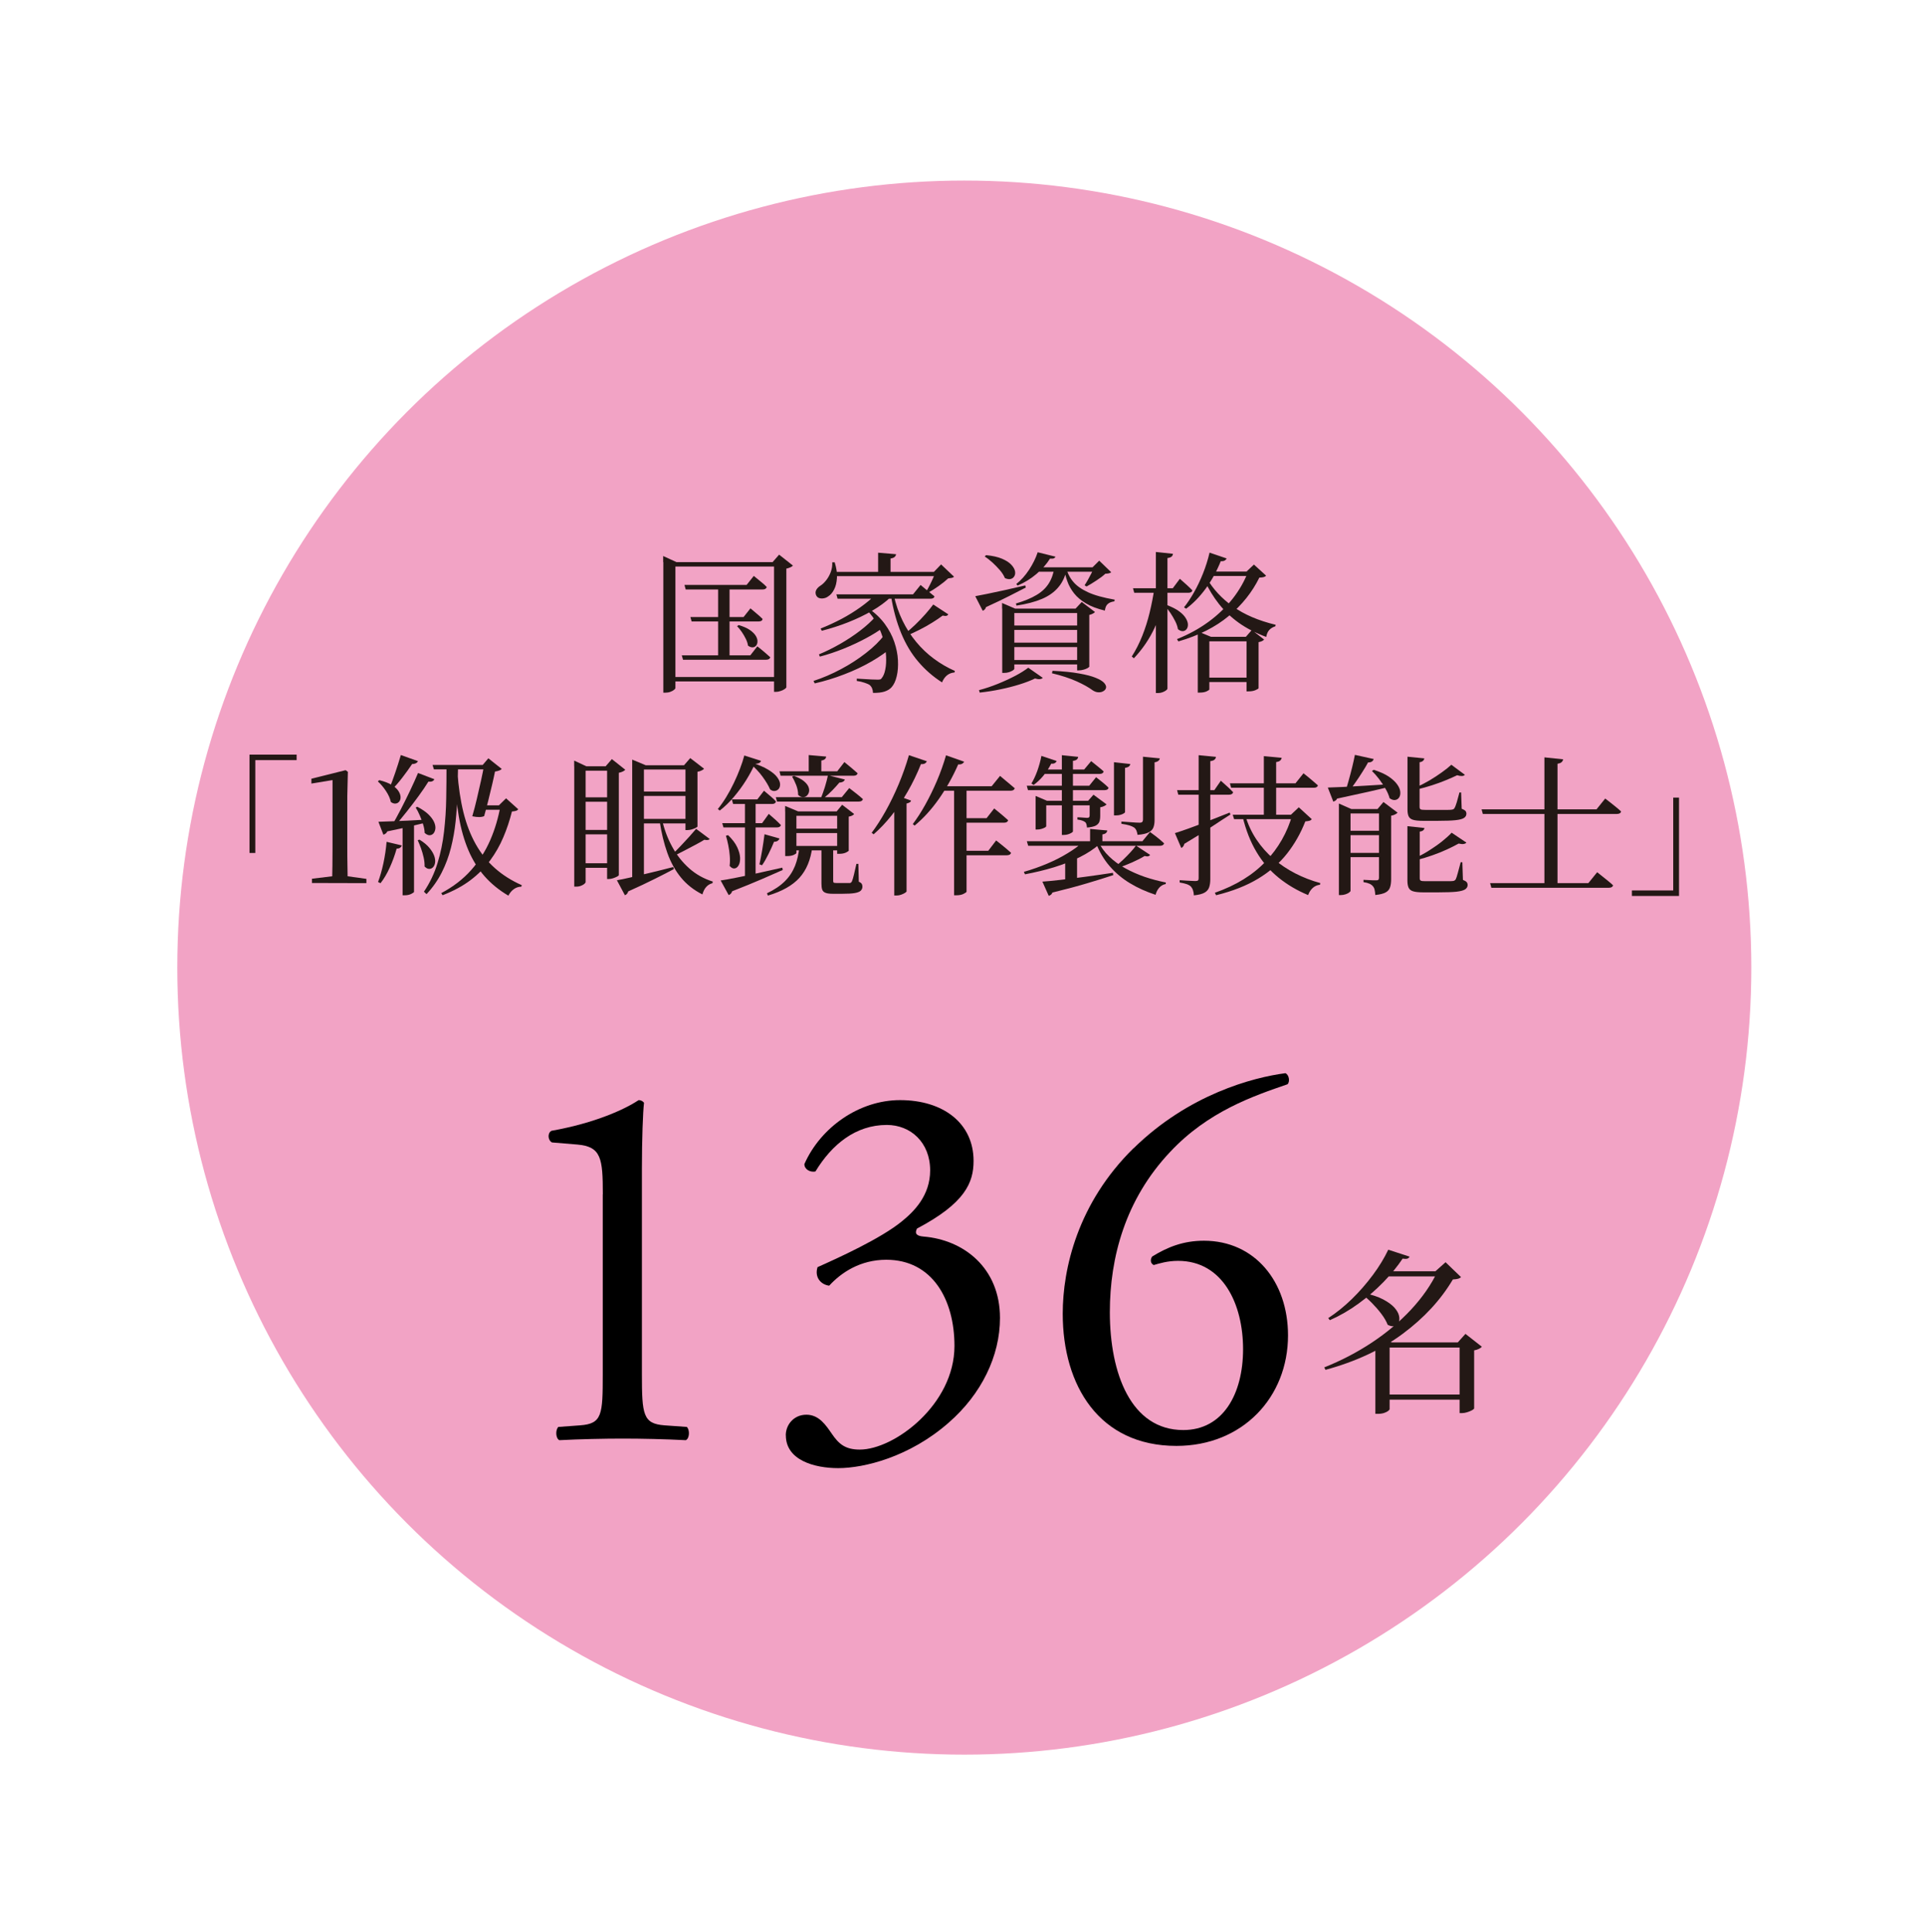
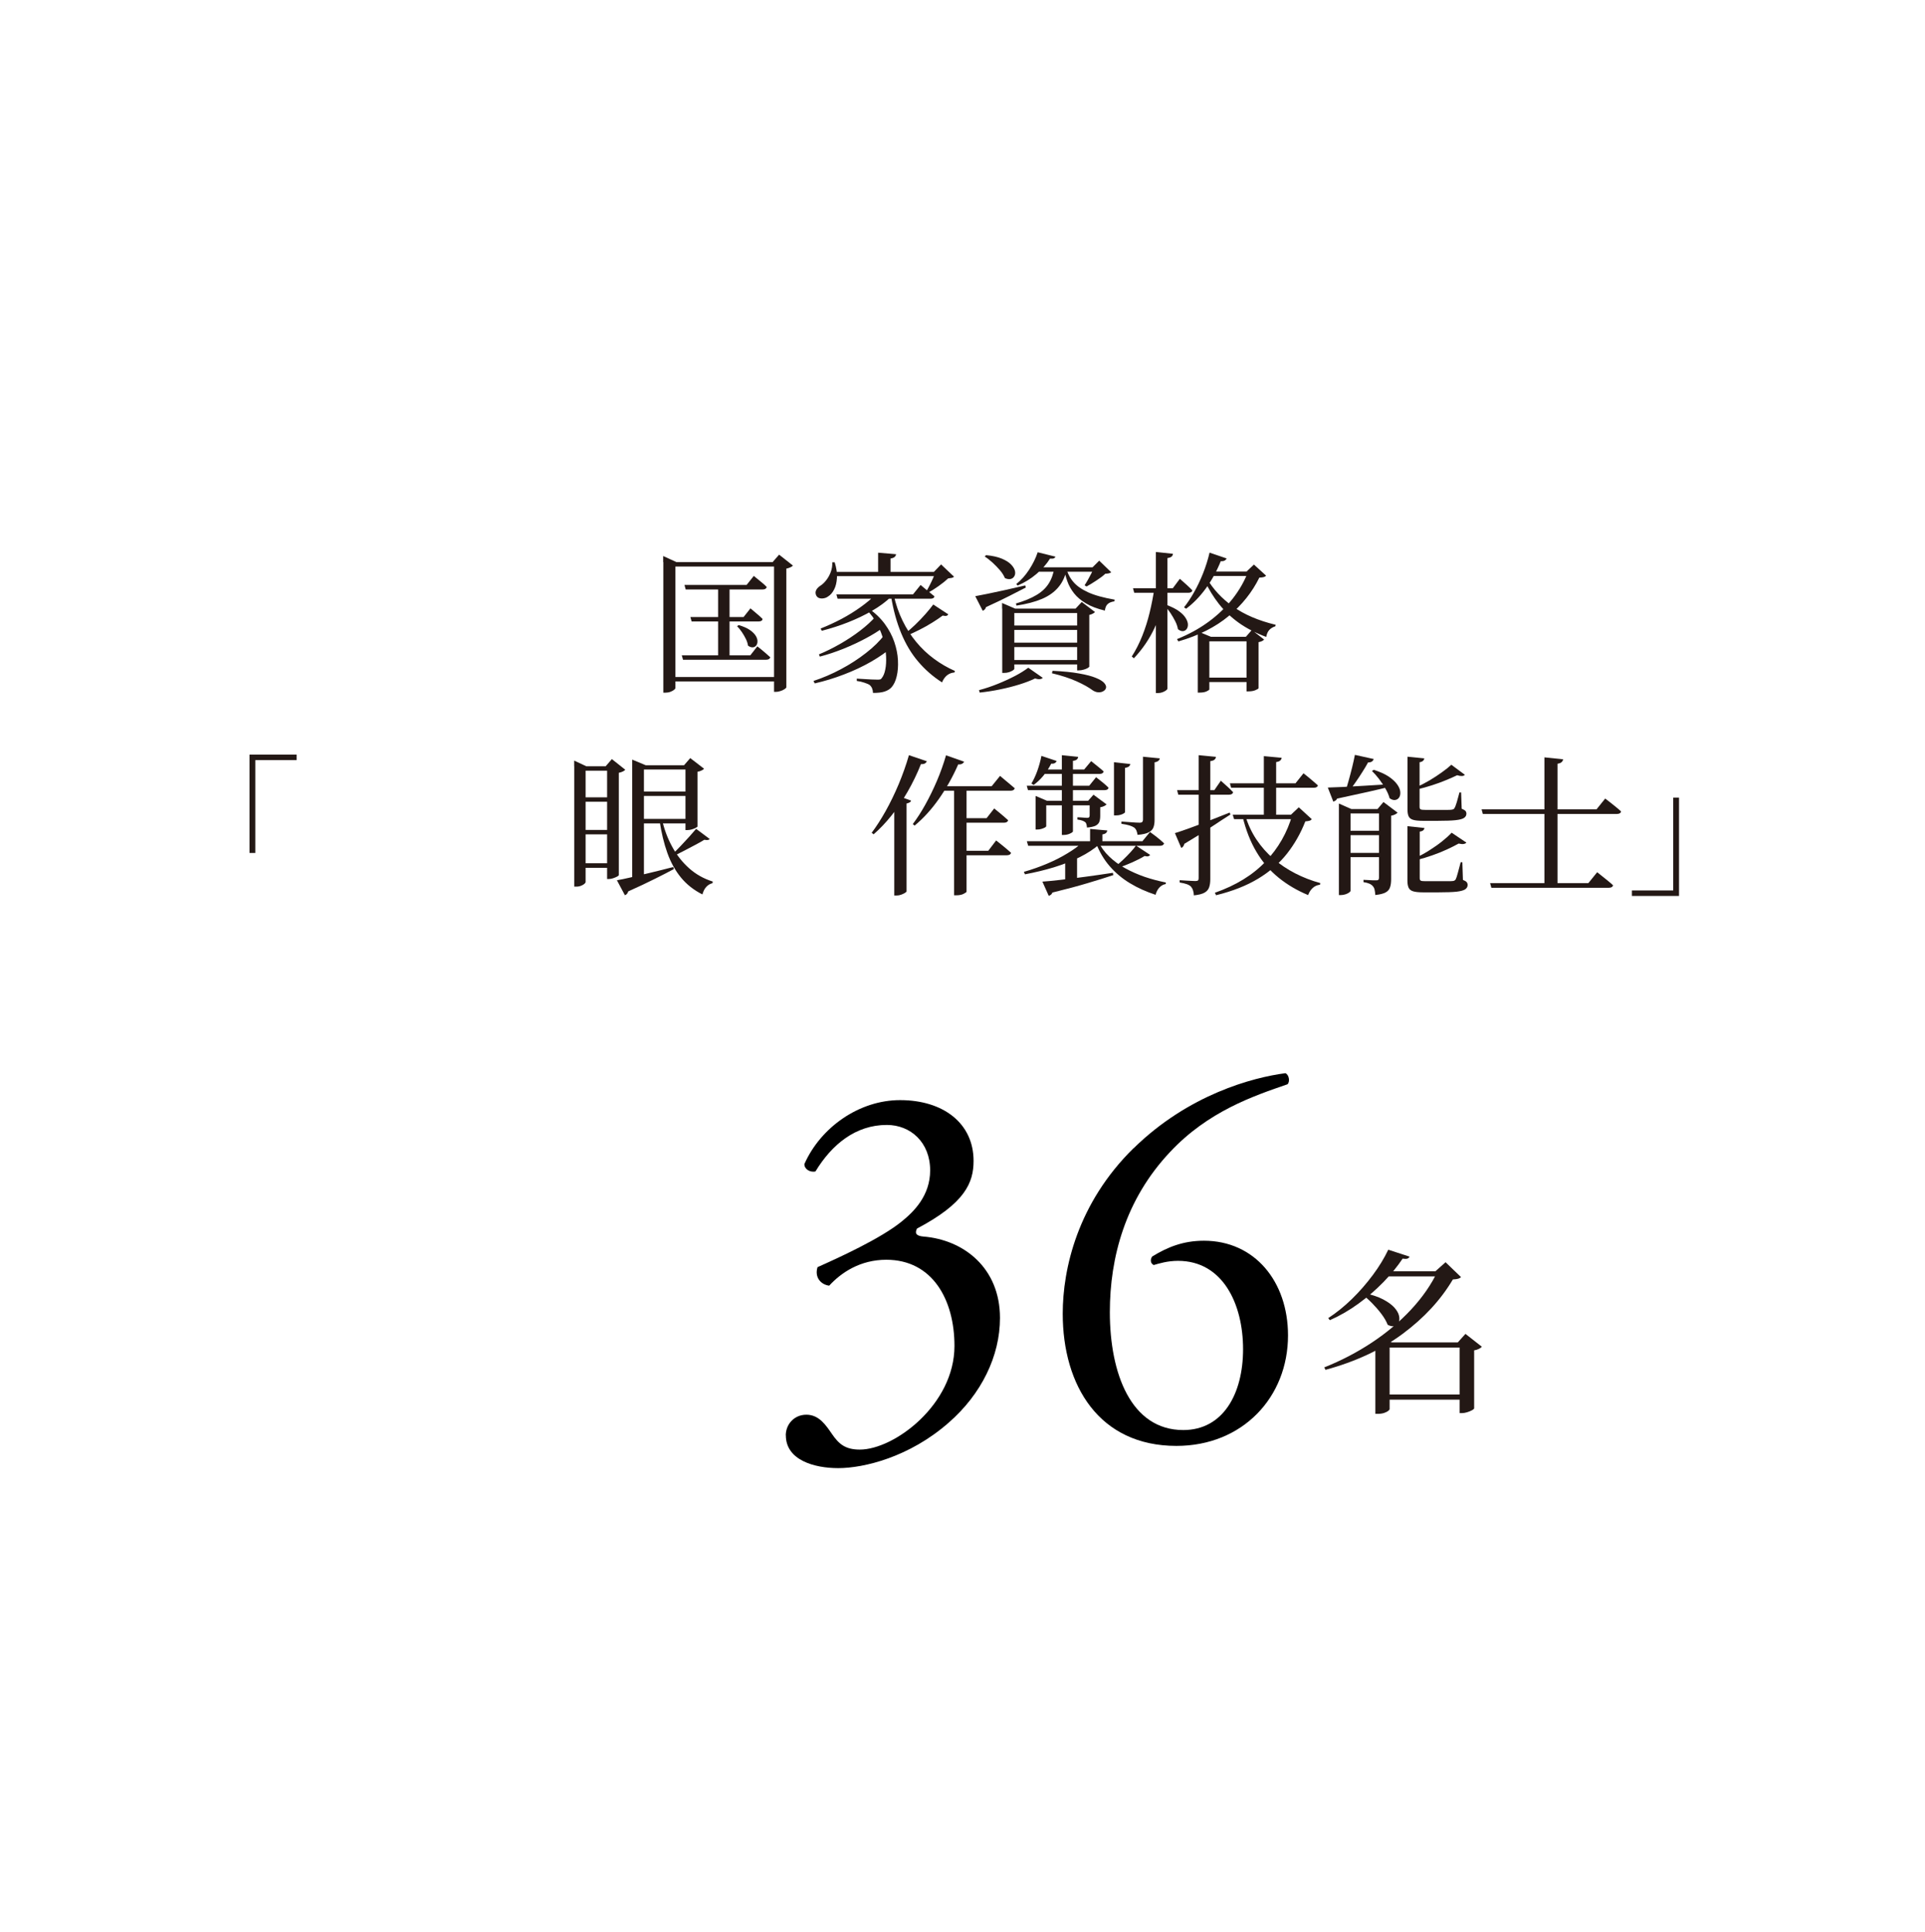
<svg xmlns="http://www.w3.org/2000/svg" id="_レイヤー_2" data-name="レイヤー 2" viewBox="0 0 266 267">
  <defs>
    <style>
      .cls-1 {
        fill: #231815;
      }

      .cls-2 {
        fill: #f2a3c5;
        filter: url(#drop-shadow-1);
      }
    </style>
    <filter id="drop-shadow-1" x="0" y="0" width="266" height="267" filterUnits="userSpaceOnUse">
      <feOffset dx="0" dy="0" />
      <feGaussianBlur result="blur" stdDeviation="8" />
      <feFlood flood-color="#f2a3c5" flood-opacity="1" />
      <feComposite in2="blur" operator="in" />
      <feComposite in="SourceGraphic" />
    </filter>
  </defs>
  <g id="_文字" data-name="文字">
-     <circle class="cls-2" cx="133.25" cy="133.7" r="108.75" />
    <g>
      <path class="cls-1" d="M91.64,77.67v-.84l1.83.84h14.2v.61h-14.34v16.78c0,.07-.06.16-.19.26s-.29.2-.5.27c-.21.08-.44.12-.69.12h-.29v-18.04ZM92.72,93.55h14.95v.61h-14.95v-.61ZM94.21,90.55h9.47l.97-1.24c.41.32.75.6,1.03.84.28.24.53.46.76.67-.06.22-.25.34-.57.34h-11.49l-.17-.61ZM94.58,80.82h8.59l.99-1.24c.41.34.75.62,1.04.85.29.23.54.46.75.68-.06.22-.24.34-.55.34h-10.65l-.17-.63ZM95.4,85.26h7.35l.95-1.2c.38.32.7.6.97.82.27.22.5.44.71.65-.04.22-.22.34-.53.34h-9.28l-.17-.61ZM99.23,80.87h1.58v10.02h-1.58v-10.02ZM102.08,86.37c.66.2,1.18.43,1.55.69.38.27.65.54.81.81.16.27.24.53.23.77,0,.24-.07.43-.2.58-.13.15-.29.22-.48.23-.2,0-.41-.07-.63-.24-.04-.29-.14-.61-.3-.93-.16-.33-.35-.65-.56-.96-.21-.31-.43-.57-.65-.8l.23-.15ZM106.97,77.67h-.21l.9-1.03,1.91,1.51c-.07.08-.19.17-.35.24s-.35.14-.56.18v16.42s-.08.12-.23.22c-.15.11-.34.2-.57.27-.22.08-.44.12-.65.12h-.25v-17.93Z" />
      <path class="cls-1" d="M122.26,87.69l1.11,1.64c-.83.73-1.82,1.42-2.98,2.09-1.16.67-2.42,1.26-3.76,1.77-1.34.52-2.7.93-4.05,1.24l-.17-.34c1.29-.42,2.55-.96,3.8-1.63,1.25-.66,2.4-1.41,3.45-2.23,1.06-.82,1.92-1.67,2.59-2.55ZM115,77.7h.34c.25.81.36,1.54.31,2.17-.04.64-.17,1.17-.4,1.6-.22.43-.49.74-.8.93-.18.14-.39.23-.62.27-.23.04-.44.03-.63-.03-.19-.06-.33-.19-.43-.39-.11-.27-.1-.51.03-.75.13-.23.33-.42.58-.58.27-.17.53-.42.79-.75s.47-.71.63-1.14c.16-.43.23-.88.2-1.34ZM121,85.19l1.09,1.49c-.7.52-1.53,1.04-2.5,1.55-.97.52-1.99.99-3.08,1.43-1.08.43-2.16.79-3.22,1.07l-.13-.31c.95-.39,1.92-.87,2.92-1.44.99-.57,1.92-1.18,2.78-1.84.86-.66,1.57-1.31,2.13-1.95ZM121.02,82.13h2.1v.34c-.73.7-1.6,1.34-2.62,1.93-1.01.59-2.11,1.11-3.29,1.58s-2.39.85-3.65,1.18l-.17-.31c.99-.39,1.96-.84,2.91-1.34.94-.5,1.82-1.05,2.63-1.63.81-.58,1.5-1.16,2.08-1.73ZM115.08,79.02h15.06v.59h-15.06v-.59ZM115.58,82.13h10.58l1.05-1.3c.25.21.48.4.67.56.2.16.41.33.63.51.22.18.43.35.61.5-.01.11-.07.2-.17.25-.1.06-.22.08-.38.08h-12.83l-.17-.61ZM119.76,84.27l.25-.21c.91.63,1.66,1.35,2.25,2.15.59.81,1.03,1.64,1.32,2.5.29.86.46,1.7.5,2.52.04.82-.01,1.55-.17,2.21-.15.65-.39,1.16-.71,1.52-.24.27-.56.46-.98.6-.41.13-.94.19-1.59.18-.01-.48-.17-.84-.46-1.09-.14-.1-.38-.2-.7-.31-.33-.11-.69-.2-1.08-.25v-.32c.29.01.63.04,1.01.06.38.03.74.05,1.07.06s.59.02.76.02c.15,0,.28,0,.38-.03.1-.02.17-.08.23-.18.22-.27.39-.66.49-1.19.11-.52.14-1.13.11-1.82-.04-.69-.15-1.41-.34-2.16-.19-.76-.48-1.5-.86-2.24-.38-.73-.88-1.41-1.48-2.03ZM121.34,76.37l2.48.21c-.01.14-.08.26-.19.37-.11.11-.3.18-.57.22v2.18h-1.72v-2.98ZM123.5,82.23c.28,1.27.69,2.45,1.22,3.54s1.16,2.06,1.89,2.94c.73.88,1.54,1.65,2.45,2.32.9.67,1.87,1.23,2.89,1.68l-.06.21c-.78.06-1.36.51-1.72,1.37-1.25-.8-2.34-1.75-3.29-2.87-.95-1.11-1.73-2.42-2.35-3.92-.62-1.5-1.09-3.2-1.4-5.1l.38-.17ZM128.96,83.53l2.08,1.36c-.06.1-.14.17-.25.2-.11.04-.29.02-.53-.03-.39.29-.86.61-1.42.96-.55.34-1.14.68-1.78,1-.63.32-1.25.61-1.87.86l-.23-.25c.49-.38.99-.81,1.5-1.3.51-.49.98-.98,1.42-1.48s.79-.93,1.07-1.31ZM129.28,79.02h-.23l.99-1.03,1.79,1.7c-.08.08-.19.14-.31.16-.13.02-.29.04-.5.07-.34.32-.78.68-1.32,1.06s-1.04.7-1.47.93l-.25-.15c.15-.25.31-.55.48-.88s.33-.67.48-1.01c.15-.34.27-.62.36-.86Z" />
      <path class="cls-1" d="M134.76,82.38c.41-.07.97-.18,1.69-.33.72-.15,1.53-.32,2.44-.52.9-.2,1.83-.42,2.78-.64l.08.29c-.62.32-1.38.71-2.28,1.17-.9.46-1.98.97-3.22,1.54-.08.27-.24.43-.46.5l-1.03-2.02ZM142.07,92.25l2.02,1.41c-.08.1-.22.16-.4.18-.18.02-.41-.01-.67-.09-.6.29-1.32.57-2.16.83-.84.26-1.73.49-2.68.68-.95.2-1.88.34-2.8.44l-.1-.34c.85-.22,1.71-.51,2.58-.86.87-.35,1.67-.72,2.42-1.11.74-.39,1.34-.77,1.81-1.13ZM136.25,76.71c.9.08,1.62.25,2.18.48.56.24.98.5,1.27.8.29.29.46.58.54.86.07.28.05.53-.06.74-.11.21-.28.35-.51.41-.23.06-.5.02-.81-.12-.15-.36-.38-.73-.69-1.09-.31-.36-.65-.71-1.02-1.05s-.73-.62-1.08-.84l.19-.19ZM138.47,84.1v-.78l1.81.78h9.56v.61h-9.68v7.73s-.07.11-.21.2c-.14.09-.31.17-.52.24s-.44.1-.69.1h-.25v-8.88ZM139.25,86.43h10.42v.61h-10.42v-.61ZM139.25,88.8h10.42v.61h-10.42v-.61ZM139.25,91.2h10.42v.61h-10.42v-.61ZM145.72,78.39h1.74c-.2,1.09-.58,1.99-1.17,2.7-.58.71-1.35,1.26-2.32,1.67s-2.13.71-3.51.92l-.08-.29c1.15-.34,2.09-.72,2.82-1.16.74-.43,1.3-.96,1.7-1.58.4-.62.67-1.38.81-2.26ZM143.39,76.31l2.46.61c-.04.1-.11.17-.21.22-.1.05-.28.07-.55.05-.46.74-1.08,1.45-1.87,2.12s-1.65,1.2-2.6,1.6l-.19-.21c.66-.52,1.25-1.18,1.77-1.97.52-.8.92-1.6,1.19-2.42ZM143.2,78.39h8.63v.61h-8.99l.36-.61ZM145.45,92.69c1.47.07,2.69.19,3.67.37.97.17,1.74.37,2.29.6.55.22.94.46,1.15.69s.31.46.28.65c-.03.2-.14.36-.34.48-.2.13-.43.19-.69.18-.27,0-.53-.09-.8-.26-.55-.41-1.29-.83-2.25-1.26s-2.09-.8-3.4-1.11l.08-.34ZM147.32,78.41c.17.73.48,1.38.95,1.94.46.57,1.15,1.06,2.06,1.48s2.14.76,3.7,1.03l-.04.23c-.39.06-.7.17-.91.36-.22.18-.35.49-.41.92-1.05-.25-1.92-.58-2.6-.99-.69-.41-1.24-.87-1.65-1.39-.41-.52-.72-1.07-.93-1.66s-.37-1.2-.48-1.85l.34-.08ZM148.83,84.1h-.21l.86-.92,1.83,1.39c-.06.07-.16.14-.3.22-.15.08-.31.14-.49.18v7.16s-.08.1-.24.19-.35.16-.57.22c-.22.06-.42.09-.62.09h-.25v-8.53ZM151.2,78.39h-.23l.92-.92,1.66,1.6c-.08.07-.19.12-.32.15s-.29.05-.5.06c-.29.28-.7.59-1.21.92-.51.34-.97.62-1.38.84l-.27-.17c.15-.22.31-.49.48-.79.17-.3.33-.6.48-.9.15-.3.27-.56.36-.79Z" />
      <path class="cls-1" d="M161.18,81.62c-.34,1.81-.87,3.5-1.61,5.08-.73,1.58-1.7,3-2.89,4.26l-.29-.25c.56-.87,1.04-1.82,1.45-2.85s.75-2.1,1.02-3.22c.27-1.12.49-2.24.66-3.36h1.66v.34ZM163.04,79.98c.39.35.72.65,1,.89.27.25.51.48.72.7-.04.22-.22.34-.55.34h-7.48l-.17-.63h5.5l.97-1.3ZM162.08,76.52c-.01.15-.07.28-.18.38-.1.1-.3.17-.58.21v18.04c0,.07-.07.15-.2.25-.13.1-.29.18-.48.25-.19.07-.38.11-.58.11h-.34v-19.49l2.35.25ZM161.24,83.6c.71.27,1.28.56,1.71.88.43.32.73.64.92.97.19.32.28.61.28.87s-.07.47-.2.63c-.13.16-.3.25-.51.26s-.43-.08-.67-.27c-.06-.35-.18-.72-.38-1.11-.2-.39-.42-.77-.66-1.13-.25-.36-.49-.68-.72-.94l.23-.15ZM172.24,78.98l1.03-.97,1.68,1.53c-.08.1-.19.16-.33.2-.13.04-.33.06-.6.07-.98,2-2.39,3.77-4.22,5.3-1.83,1.53-4.16,2.71-6.97,3.52l-.19-.32c1.61-.64,3.06-1.44,4.36-2.39s2.4-2.02,3.33-3.19c.92-1.18,1.64-2.43,2.14-3.76h-.23ZM169.49,77.17c-.04.11-.13.21-.25.28s-.31.11-.55.09c-.57,1.41-1.27,2.68-2.09,3.8-.82,1.12-1.72,2.04-2.7,2.77l-.29-.19c.48-.6.94-1.3,1.39-2.09.45-.79.86-1.65,1.23-2.58.37-.93.68-1.89.91-2.89l2.35.8ZM165.5,87.23l1.83.76h4.83l.82-.94,1.7,1.32c-.07.08-.17.15-.28.21-.12.06-.28.11-.49.15v6.36c0,.06-.13.14-.4.26-.27.12-.59.18-.99.18h-.27v-6.91h-5.14v6.64c0,.06-.12.14-.36.26-.24.12-.57.18-.99.18h-.25v-8.46ZM172.96,93.63v.61h-6.57v-.61h6.57ZM166.74,79.88c.87,1.51,2.08,2.82,3.64,3.93,1.56,1.11,3.52,1.95,5.89,2.52l-.04.21c-.35.11-.63.28-.84.51-.21.23-.35.55-.42.96-1.47-.55-2.74-1.2-3.8-1.96-1.06-.76-1.97-1.63-2.73-2.59-.76-.97-1.41-2.02-1.95-3.17l.25-.4ZM173.23,78.98v.61h-6.32l.25-.61h6.07Z" />
      <path class="cls-1" d="M34.48,104.27h6.51v.76h-5.71v12.83h-.8v-13.59Z" />
-       <path class="cls-1" d="M45.89,122.01c.04-1.62.06-3.24.06-4.85v-9.37l-2.92.48v-.67l4.73-1.18.31.23-.08,3.32v7.18c0,.78,0,1.58.02,2.4.01.82.03,1.63.04,2.45h-2.16ZM43.11,122.01v-.59l2.96-.36h1.83l2.73.38v.59l-7.52-.02Z" />
-       <path class="cls-1" d="M52.42,107.8c.71.18,1.28.4,1.71.66.43.26.73.54.92.83.19.29.29.57.3.82.01.25-.04.46-.17.63s-.29.27-.5.29c-.21.03-.43-.04-.67-.21-.1-.49-.33-1-.69-1.54-.36-.54-.74-.98-1.11-1.31l.21-.17ZM53.42,116.32l2.1.5c-.03.11-.1.21-.21.3-.11.09-.28.14-.5.14-.25.9-.57,1.77-.95,2.61-.38.85-.81,1.57-1.28,2.17l-.34-.17c.28-.74.53-1.61.74-2.59.21-.99.36-1.98.44-2.97ZM52.29,113.55c.42-.01.99-.04,1.7-.06.71-.03,1.52-.06,2.4-.1s1.8-.09,2.74-.15v.36c-.63.15-1.41.34-2.33.56-.92.22-2.02.46-3.28.72-.07.14-.15.25-.25.31-.1.07-.2.12-.29.15l-.69-1.79ZM55.4,104.33l2.35.84c-.04.11-.13.21-.26.28s-.31.12-.54.12c-.42.63-.88,1.26-1.37,1.9-.49.64-.97,1.19-1.45,1.65l-.32-.17c.24-.59.5-1.3.79-2.14s.55-1.67.79-2.48ZM57.77,106.81l2.25.86c-.06.13-.15.22-.28.28-.13.06-.31.08-.54.05-.36.59-.81,1.24-1.33,1.96-.52.72-1.08,1.45-1.66,2.18-.58.74-1.15,1.42-1.71,2.05h-.42c.42-.7.85-1.48,1.3-2.35s.88-1.74,1.3-2.62c.42-.88.78-1.69,1.09-2.42ZM55.63,113.86l1.58-.1v9.47c0,.06-.12.15-.37.28-.25.13-.56.2-.96.2h-.25v-9.85ZM57.69,111.49c.64.34,1.15.69,1.52,1.05.37.36.63.72.78,1.06.15.34.2.65.17.92-.04.27-.13.49-.27.65-.15.16-.33.24-.54.24s-.43-.11-.67-.32c-.01-.38-.09-.78-.22-1.2-.13-.42-.29-.83-.46-1.23-.17-.4-.36-.76-.56-1.08l.25-.11ZM57.98,116.03c.59.36,1.04.74,1.36,1.13.32.39.54.76.66,1.1.12.34.16.65.12.93-.04.28-.14.5-.29.65-.15.15-.33.23-.54.22-.2,0-.41-.12-.62-.33.01-.39-.03-.81-.13-1.25s-.22-.87-.37-1.28c-.15-.41-.3-.78-.45-1.1l.25-.08ZM61.7,105.7h1.6c-.03,1.32-.06,2.63-.09,3.94-.03,1.31-.12,2.59-.25,3.85-.13,1.26-.35,2.48-.65,3.67-.3,1.18-.72,2.31-1.26,3.38-.54,1.07-1.24,2.08-2.11,3.01l-.36-.34c.83-1.23,1.45-2.55,1.88-3.95.43-1.4.73-2.85.9-4.36s.28-3.03.3-4.59c.03-1.55.04-3.09.04-4.62ZM59.77,105.7h7.9v.61h-7.71l-.19-.61ZM69.17,111.28h-.23l.99-.97,1.68,1.51c-.08.11-.19.19-.32.22-.13.04-.31.07-.55.09-.31,1.23-.7,2.42-1.19,3.56-.48,1.14-1.09,2.21-1.83,3.21-.73,1-1.64,1.91-2.71,2.72-1.07.81-2.36,1.5-3.85,2.08l-.19-.29c1.64-.87,3.01-1.92,4.12-3.17,1.11-1.25,1.99-2.63,2.65-4.15.66-1.52,1.13-3.13,1.43-4.82ZM63.21,106.68c.14,2.06.42,3.91.83,5.57.41,1.65.98,3.12,1.7,4.4.72,1.28,1.61,2.39,2.66,3.32,1.05.93,2.28,1.71,3.7,2.34l-.06.21c-.38,0-.72.11-1.04.34-.31.22-.56.53-.75.9-1.29-.76-2.38-1.65-3.29-2.68-.9-1.03-1.65-2.22-2.23-3.58-.58-1.36-1.03-2.92-1.33-4.68-.31-1.76-.51-3.75-.61-5.96l.42-.17ZM66.91,105.7h-.21l.78-.92,1.85,1.47c-.07.08-.19.16-.35.22-.16.06-.35.11-.58.14-.1.49-.23,1.1-.4,1.82-.17.72-.35,1.46-.54,2.23-.19.76-.38,1.47-.56,2.11-.38.17-.92.17-1.64.02.22-.76.44-1.57.64-2.45.2-.88.4-1.72.58-2.54.18-.82.32-1.52.42-2.09ZM66.24,111.28h3.57v.61h-3.7l.13-.61Z" />
      <path class="cls-1" d="M79.34,105.88v-.78l1.68.78h4.12v.61h-4.22v15.39c0,.07-.06.15-.17.25-.11.1-.27.19-.46.26-.2.08-.41.12-.65.12h-.29v-16.63ZM80.18,114.68h4.89v.61h-4.89v-.61ZM80.2,110.17h4.89v.61h-4.89v-.61ZM80.22,119.28h4.89v.63h-4.89v-.63ZM83.9,105.88h-.21l.86-.99,1.85,1.47c-.06.08-.17.16-.33.24-.16.08-.35.14-.56.18v14.13c0,.06-.08.13-.23.21s-.34.16-.55.23c-.21.07-.41.11-.61.11h-.23v-15.58ZM85.24,121.63c.45-.07,1.08-.2,1.89-.39.81-.19,1.73-.41,2.75-.65,1.02-.24,2.07-.51,3.15-.79l.08.29c-.71.38-1.58.83-2.61,1.34-1.03.52-2.26,1.1-3.69,1.74-.08.28-.24.46-.46.53l-1.11-2.08ZM87.36,105.74v-.78l1.87.78h-.25v15.96s-.12.11-.36.2c-.24.09-.57.14-.99.14h-.27v-16.3ZM88.39,113.15h7.27v.63h-7.27v-.63ZM88.41,109.37h7.24v.61h-7.24v-.61ZM88.5,105.74h7.27v.59h-7.27v-.59ZM91.48,113.28c.32,1.36.79,2.61,1.42,3.75.62,1.14,1.4,2.12,2.33,2.95.93.83,2.02,1.44,3.26,1.83l-.04.23c-.32.07-.61.24-.85.5-.25.27-.42.62-.54,1.05-1.19-.6-2.18-1.38-2.96-2.33s-1.41-2.08-1.88-3.39c-.47-1.31-.83-2.8-1.08-4.48l.34-.11ZM96.18,114.52l1.89,1.41c-.06.07-.14.12-.26.14-.12.02-.28,0-.49-.03-.32.2-.73.43-1.24.7-.5.27-1.02.54-1.54.81-.53.27-1,.51-1.44.73l-.21-.21c.35-.34.73-.72,1.13-1.14.41-.43.8-.86,1.2-1.29.39-.43.71-.8.97-1.11ZM94.73,105.74h-.21l.86-.99,1.91,1.47c-.07.08-.18.17-.34.24-.15.08-.34.14-.57.18v7.58s-.08.08-.24.17c-.16.08-.35.16-.56.22-.21.06-.41.09-.61.09h-.25v-8.97Z" />
-       <path class="cls-1" d="M104.31,105.55c-.31.7-.71,1.45-1.2,2.24s-1.05,1.55-1.67,2.29c-.62.74-1.29,1.38-1.98,1.92l-.27-.21c.39-.48.78-1.03,1.16-1.65.38-.62.73-1.27,1.05-1.94s.61-1.34.86-2c.25-.66.45-1.26.59-1.81l2.31.74c-.04.13-.12.22-.24.29s-.32.11-.6.13ZM99.58,121.66c.5-.07,1.2-.19,2.08-.37.88-.17,1.88-.38,2.99-.63s2.26-.5,3.45-.77l.06.32c-.78.35-1.75.77-2.9,1.27-1.15.5-2.51,1.05-4.09,1.67-.08.27-.25.44-.48.53l-1.11-2.02ZM99.81,113.74h5.5l.92-1.28c.39.34.72.62.98.86.26.24.49.47.7.69-.06.21-.24.32-.55.32h-7.39l-.17-.59ZM100.61,115.4c.59.57,1.01,1.13,1.26,1.67s.38,1.02.4,1.45c.01.43-.05.77-.2,1.04-.15.27-.34.41-.57.44-.23.03-.46-.09-.68-.36.06-.43.06-.9.02-1.4s-.11-.99-.21-1.47c-.1-.48-.2-.91-.32-1.29l.29-.08ZM101.14,110.46h3.51l.92-1.2c.38.32.7.6.97.82.27.22.5.45.69.67-.06.22-.23.34-.53.34h-5.4l-.17-.63ZM102.94,110.46h1.47v10.71l-1.47.38v-11.09ZM103.89,105.38c.95.31,1.71.63,2.27.98.56.34.97.68,1.22,1.02s.39.64.41.92c.02.28-.04.51-.17.68s-.31.28-.54.31c-.22.04-.45-.04-.67-.22-.21-.5-.56-1.09-1.05-1.76s-1.08-1.29-1.79-1.87l.32-.06ZM105.63,115.27l2.08.59c-.04.13-.12.23-.24.32s-.29.13-.51.13c-.22.55-.48,1.11-.77,1.7-.29.59-.58,1.11-.89,1.55l-.36-.13c.13-.56.25-1.22.38-1.97.13-.76.23-1.48.32-2.18ZM110.46,116.99h1.79c-.22,1.81-.82,3.24-1.78,4.3s-2.41,1.88-4.36,2.46l-.13-.32c1.04-.49,1.86-1.05,2.48-1.67.62-.62,1.08-1.33,1.4-2.12.31-.79.51-1.68.6-2.66ZM107.21,110.15h9.11l1.03-1.26c.43.34.8.62,1.09.85.29.23.56.46.8.68-.06.22-.25.34-.57.34h-11.3l-.17-.61ZM107.71,106.58h7.98l.99-1.28c.41.34.75.62,1.04.86.29.24.55.47.79.69-.06.22-.25.34-.57.34h-10.08l-.15-.61ZM108.49,112.12v-.76l1.81.76h5.31l.76-.92,1.66,1.28c-.06.07-.14.14-.25.2-.11.06-.28.12-.5.16v4.72s-.13.12-.38.24c-.25.12-.57.18-.97.18h-.25v-5.25h-5.63v5.12c0,.07-.12.16-.35.27-.23.11-.54.17-.93.17h-.27v-6.17ZM109.24,114.5h7.12v.61h-7.12v-.61ZM109.31,116.89h7.22v.61h-7.22v-.61ZM109.71,107.21c.57.21,1.02.44,1.34.7.32.26.54.52.65.78.11.26.14.5.09.72-.05.22-.15.4-.3.54s-.34.2-.56.19c-.22,0-.43-.11-.64-.3,0-.43-.09-.88-.26-1.34-.18-.46-.37-.85-.58-1.18l.25-.1ZM111.74,104.33l2.42.21c-.01.14-.07.25-.17.35-.1.09-.27.16-.5.2v1.87h-1.74v-2.62ZM114.41,107.12l2.33.59c-.04.13-.13.23-.25.3s-.29.12-.5.12c-.27.32-.59.68-.97,1.07-.38.39-.77.75-1.18,1.07h-.4c.18-.43.36-.95.55-1.54.18-.59.32-1.13.42-1.61ZM113.51,116.89h1.62v4.81c0,.13.02.21.07.25.05.04.18.06.39.06h1.85c.13-.01.22-.1.29-.25s.16-.46.27-.91c.11-.46.22-.95.34-1.48h.27l.06,2.46c.22.1.36.2.42.32.06.11.08.24.08.38,0,.21-.08.39-.23.54-.15.15-.43.26-.83.33-.4.07-.97.1-1.71.1h-1.3c-.46,0-.81-.04-1.04-.14-.23-.09-.38-.24-.45-.45s-.1-.48-.1-.82v-5.19Z" />
      <path class="cls-1" d="M125.6,104.35l2.48.84c-.06.13-.15.23-.27.3s-.31.11-.55.09c-.53,1.33-1.14,2.59-1.83,3.79-.69,1.2-1.42,2.29-2.22,3.29s-1.62,1.87-2.49,2.62l-.27-.21c.64-.85,1.29-1.86,1.93-3,.64-1.15,1.24-2.38,1.8-3.71.55-1.32,1.03-2.66,1.42-4.02ZM123.57,110.61l.5-.65,1.83.67c-.03.1-.09.18-.2.24-.11.06-.25.12-.43.16v12.16s-.09.11-.22.19-.3.16-.51.24-.43.12-.65.12h-.32v-13.12ZM130.73,104.37l2.5.88c-.06.11-.15.21-.28.28-.13.08-.31.11-.54.09-.77,1.75-1.67,3.35-2.7,4.81s-2.14,2.67-3.33,3.65l-.25-.21c.57-.76,1.15-1.64,1.72-2.67.57-1.02,1.11-2.12,1.61-3.29s.92-2.36,1.27-3.56ZM129.7,108.64h7.33l1.16-1.43c.27.22.5.42.71.6.21.17.43.36.67.56.24.2.46.38.65.55-.06.22-.25.34-.57.34h-9.95v-.61ZM131.84,108.64h1.72v14.57c0,.06-.13.15-.39.29-.26.14-.61.21-1.06.21h-.27v-15.08ZM132.55,113.05h3.78l1.05-1.34c.27.21.5.4.69.56.2.16.41.34.63.53.22.19.43.37.61.54-.06.22-.25.34-.57.34h-6.2v-.61ZM132.55,117.56h4.01l1.09-1.43c.28.22.53.42.74.59s.43.35.67.55c.24.2.46.39.65.57-.06.22-.25.34-.59.34h-6.57v-.61Z" />
      <path class="cls-1" d="M149.75,116.24h2.25v.34c-.78.7-1.72,1.32-2.8,1.86s-2.27,1-3.56,1.4c-1.29.39-2.62.71-4.01.97l-.15-.34c1.12-.32,2.19-.7,3.21-1.13,1.02-.43,1.97-.91,2.83-1.44.87-.52,1.61-1.07,2.23-1.65ZM141.88,108.57h8.63l.95-1.18c.39.31.72.57,1,.8.27.22.51.44.72.65-.04.22-.22.34-.55.34h-10.58l-.17-.61ZM141.9,116.24h15.96l1.05-1.28c.27.2.5.37.7.52.2.15.42.33.64.51.22.19.43.37.61.54-.06.22-.25.34-.57.34h-18.21l-.19-.63ZM143.89,104.44l2.12.71c-.04.11-.12.21-.24.28-.12.08-.29.11-.51.09-.31.6-.67,1.16-1.09,1.67s-.87.93-1.34,1.27l-.31-.19c.29-.48.56-1.05.81-1.73.24-.68.44-1.38.58-2.11ZM143.1,110.65v-.67l1.58.67h6.57v.63h-6.68v2.9s-.06.1-.19.17-.29.13-.48.19c-.2.06-.39.08-.59.08h-.21v-3.97ZM144.04,106.33h5.77l.97-1.16c.36.29.69.55.97.78.28.22.53.44.76.65-.06.22-.25.34-.57.34h-8.15l.25-.61ZM144.04,121.82c.62-.04,1.44-.12,2.48-.24,1.04-.12,2.18-.26,3.44-.43,1.26-.17,2.53-.35,3.82-.55l.06.32c-1.02.34-2.22.71-3.59,1.12-1.37.41-2.98.84-4.83,1.29-.04.13-.11.23-.21.3-.1.08-.2.13-.29.16l-.88-1.97ZM146.73,104.35l2.25.23c-.01.14-.07.26-.18.36-.1.1-.28.16-.54.19v9.74c0,.06-.06.12-.19.2s-.28.15-.47.21c-.19.06-.38.09-.58.09h-.29v-11.03ZM147.19,118.82l1.64-.92v3.93s-.12.08-.37.17c-.25.08-.58.13-1,.13h-.27v-3.3ZM150.57,110.65h-.21l.74-.84,1.81,1.34c-.06.07-.16.14-.31.22-.15.08-.34.14-.57.18v1.18c0,.32-.04.6-.12.82-.08.22-.25.4-.51.54-.27.13-.67.22-1.2.26-.01-.15-.04-.3-.07-.44-.04-.14-.09-.24-.18-.31s-.21-.14-.37-.2c-.16-.06-.4-.12-.7-.16v-.31c.36.01.65.03.87.05.22.02.37.03.47.03.14,0,.23-.03.28-.09.05-.06.07-.15.07-.26v-2ZM150.63,114.54l2.37.21c-.01.14-.07.25-.17.35-.1.09-.27.16-.5.2v1.22h-1.7v-1.97ZM151.73,116.24c.39.8.91,1.51,1.55,2.12.64.62,1.38,1.16,2.22,1.62s1.72.85,2.67,1.18c.95.32,1.92.58,2.93.78l-.02.21c-.35.07-.64.23-.88.49s-.41.59-.52,1c-1.29-.42-2.47-.95-3.54-1.6-1.07-.64-2-1.43-2.8-2.35-.8-.92-1.43-2-1.91-3.23l.31-.21ZM153.93,105.32l2.25.25c-.01.13-.07.24-.18.33-.1.09-.28.16-.54.2v6.11c0,.06-.07.12-.2.2-.13.08-.29.14-.47.19-.18.05-.37.07-.57.07h-.29v-7.35ZM156.96,116.83l1.97,1.3c-.07.1-.16.16-.27.19-.11.03-.28.01-.5-.04-.45.28-1.02.57-1.71.88-.69.31-1.37.57-2.03.78l-.23-.27c.32-.25.66-.55,1.02-.89s.69-.69,1.01-1.03c.32-.34.56-.65.75-.91ZM157.94,104.56l2.33.23c-.06.29-.3.48-.73.55v7.98c0,.39-.05.73-.16,1.01-.1.28-.32.51-.65.68-.33.18-.84.29-1.54.35-.03-.21-.08-.4-.15-.58-.07-.17-.18-.32-.32-.43-.17-.11-.38-.21-.64-.29s-.63-.16-1.12-.23v-.31c.45.03.82.06,1.12.08s.59.05.86.06c.27.01.46.02.58.02.28,0,.42-.14.42-.42v-8.69Z" />
      <path class="cls-1" d="M162.35,115.12c.42-.13,1.02-.33,1.81-.61s1.68-.62,2.69-1.02c1.01-.4,2.03-.8,3.07-1.21l.1.27c-.73.46-1.62,1.04-2.67,1.74s-2.28,1.47-3.7,2.31c-.06.28-.2.47-.42.57l-.88-2.06ZM162.65,109.18h5.15l.9-1.3c.39.35.72.65.99.89.27.25.5.48.71.7-.06.22-.25.34-.57.34h-7.01l-.17-.63ZM165.65,104.35l2.37.23c-.01.15-.08.28-.2.39-.12.1-.31.17-.58.2v16.32c0,.42-.05.78-.15,1.09-.1.31-.3.56-.62.75-.32.19-.82.32-1.5.39-.01-.27-.05-.5-.12-.7-.06-.2-.16-.37-.28-.51-.14-.14-.33-.25-.58-.34s-.57-.16-.98-.23v-.32c.36.03.68.05.93.06s.51.03.75.04c.24.01.4.02.48.02.18,0,.3-.03.37-.08.06-.06.09-.16.09-.31v-16.99ZM178.59,112.58h-.21l1.09-1.03,1.79,1.64c-.08.11-.19.19-.32.22s-.31.07-.57.09c-.63,1.62-1.47,3.1-2.52,4.44s-2.38,2.49-3.98,3.46c-1.6.97-3.55,1.74-5.83,2.3l-.17-.34c2.91-1.02,5.25-2.46,7.01-4.31,1.76-1.85,3-4.01,3.7-6.49ZM169.96,108.24h9.05l1.11-1.39c.27.21.5.4.71.57s.43.35.65.55.43.38.63.55c-.03.11-.09.2-.2.25-.1.06-.23.08-.37.08h-11.42l-.17-.61ZM170.35,112.58h9.13v.61h-8.95l-.19-.61ZM172.08,112.69c.36,1.22.88,2.33,1.55,3.33s1.46,1.89,2.36,2.66,1.9,1.44,2.99,2,2.25,1.01,3.46,1.34l-.04.23c-.38.04-.71.18-.99.43-.28.25-.5.58-.65,1-1.54-.64-2.91-1.45-4.11-2.43s-2.21-2.15-3.03-3.54c-.83-1.39-1.46-3-1.91-4.85l.36-.17ZM174.64,104.48l2.46.23c-.01.14-.08.26-.19.37-.11.11-.3.18-.57.22v7.52h-1.7v-8.34Z" />
      <path class="cls-1" d="M183.48,108.82c.5-.01,1.2-.04,2.09-.08.89-.04,1.89-.1,3.01-.17,1.12-.07,2.27-.14,3.46-.21l.02.34c-.83.21-1.84.45-3.04.72-1.2.27-2.62.58-4.26.93-.06.13-.13.22-.23.28-.1.06-.2.11-.29.14l-.76-1.95ZM185.01,111.79v-.76l1.72.76h5.1v.61h-5.21v10.69c0,.06-.06.13-.19.23s-.29.18-.5.25-.43.11-.67.11h-.25v-11.89ZM185.56,117.85h6.03v.59h-6.03v-.59ZM185.6,114.79h6.03v.61h-6.03v-.61ZM187.24,104.31l2.58.57c-.04.14-.12.25-.24.34s-.3.13-.54.13c-.21.39-.47.84-.79,1.33-.31.5-.64.99-.99,1.49-.34.5-.69.96-1.04,1.4h-.38c.17-.5.34-1.06.51-1.68.17-.62.34-1.24.49-1.86s.28-1.19.38-1.71ZM190.56,111.79h-.21l.82-.97,1.95,1.47c-.06.07-.16.15-.33.24s-.35.15-.56.18v8.76c0,.42-.04.79-.14,1.1-.09.31-.29.56-.6.73-.31.18-.79.3-1.45.37-.01-.27-.05-.5-.09-.71s-.13-.38-.24-.5c-.11-.14-.27-.26-.47-.35-.2-.09-.48-.17-.83-.22v-.32c.29.01.54.03.75.04.2.01.4.03.6.03.2,0,.34,0,.44,0,.14,0,.23-.03.28-.09.05-.06.07-.16.07-.28v-9.49ZM189.82,106.37c.85.27,1.54.58,2.07.93.53.36.91.72,1.17,1.08s.4.7.43,1.01c.03.31-.01.57-.14.78s-.31.33-.55.37c-.24.04-.5-.04-.78-.24-.11-.42-.3-.86-.57-1.32-.27-.46-.56-.91-.89-1.34-.33-.43-.66-.8-.98-1.11l.23-.15ZM194.5,104.56l2.31.23c-.01.13-.07.24-.18.34-.1.1-.26.16-.47.19v6.17c0,.17.04.28.14.34.09.06.31.08.66.08h2.92c.31,0,.52,0,.65-.02.11-.01.2-.04.27-.06.07-.03.13-.08.17-.15.1-.15.21-.43.33-.83.12-.4.24-.85.37-1.35h.23l.08,2.25c.25.1.42.2.51.29.09.1.14.23.14.4,0,.24-.11.43-.33.58-.22.15-.61.25-1.17.31-.56.06-1.37.09-2.44.09h-2.1c-.59,0-1.03-.05-1.33-.14-.3-.09-.5-.25-.61-.48-.11-.23-.16-.55-.16-.96v-7.29ZM194.5,114.16l2.33.25c-.03.28-.25.45-.65.5v6.43c0,.17.04.28.14.34.09.06.32.08.68.08h3.03c.32,0,.54,0,.66-.02.21,0,.36-.08.46-.23.08-.17.19-.47.3-.91.12-.44.25-.93.39-1.46h.23l.08,2.44c.25.1.42.2.51.3.09.11.14.24.14.41,0,.24-.11.43-.33.59-.22.15-.61.26-1.19.33-.57.06-1.41.09-2.5.09h-2.16c-.59,0-1.04-.05-1.34-.14-.31-.09-.52-.26-.63-.49-.11-.24-.17-.56-.17-.97v-7.54ZM200.59,115.06l2.04,1.37c-.08.1-.21.16-.39.19-.17.03-.4,0-.68-.06-.45.25-.98.52-1.61.81s-1.29.56-2.01.81c-.71.25-1.43.47-2.14.65l-.17-.31c.62-.28,1.25-.62,1.89-1.03.64-.41,1.24-.82,1.77-1.25s.97-.82,1.29-1.17ZM200.55,105.67l1.87,1.39c-.18.2-.54.22-1.07.06-.43.21-.95.44-1.54.68-.59.25-1.23.48-1.91.7-.68.22-1.35.41-2.03.57l-.13-.32c.59-.25,1.19-.56,1.8-.92s1.18-.74,1.71-1.12c.53-.38.97-.73,1.3-1.04Z" />
      <path class="cls-1" d="M204.73,111.83h15.88l1.2-1.49c.29.22.56.43.79.61.23.18.47.38.72.58s.48.4.69.6c-.06.22-.25.34-.59.34h-18.52l-.17-.63ZM205.91,122.03h13.57l1.22-1.51c.29.24.56.45.79.63.23.18.47.38.72.58.25.2.48.4.69.6-.06.22-.25.34-.59.34h-16.23l-.17-.63ZM213.42,104.65l2.58.27c-.03.15-.1.28-.21.39-.11.1-.3.18-.57.22v16.67h-1.81v-17.56Z" />
      <path class="cls-1" d="M232.01,123.8h-6.51v-.76h5.71v-12.83h.8v13.59Z" />
    </g>
    <path class="cls-1" d="M198.64,175.66h-.29l1.4-1.25,2.14,2.06c-.1.1-.23.17-.39.22-.16.05-.41.08-.74.1-1.67,2.82-3.98,5.32-6.93,7.51-2.95,2.19-6.51,3.85-10.67,4.98l-.17-.34c2.34-.93,4.54-2.08,6.58-3.43,2.04-1.35,3.84-2.87,5.41-4.55,1.56-1.68,2.79-3.44,3.67-5.3ZM191.83,172.68l2.95.96c-.05.11-.14.2-.27.26-.13.06-.36.06-.69.01-.71,1.06-1.58,2.14-2.63,3.22-1.05,1.08-2.2,2.08-3.47,3-1.26.92-2.58,1.68-3.96,2.29l-.22-.29c1.11-.72,2.2-1.6,3.26-2.63s2.02-2.14,2.9-3.32c.88-1.18,1.58-2.34,2.13-3.49ZM188.46,178.66c1.08.23,1.97.52,2.65.88s1.21.74,1.56,1.13.57.77.65,1.14c.08.37.06.68-.06.93-.12.25-.32.42-.59.49-.27.07-.58.01-.92-.18-.18-.47-.47-.97-.86-1.49-.39-.52-.82-1.01-1.29-1.49-.47-.48-.92-.88-1.36-1.2l.22-.22ZM192.02,185.49v9.24s-.07.13-.2.23-.32.2-.57.28c-.25.08-.53.12-.86.12h-.34v-9l.98-1.4,1.3.52h-.32ZM190.82,175.66h8.8v.71h-9.36l.57-.71ZM191.09,185.49h11.72v.71h-11.72v-.71ZM191.09,192.69h11.53v.71h-11.53v-.71ZM201.69,185.49h-.25l1.06-1.18,2.26,1.77c-.07.1-.19.2-.38.29-.19.1-.41.17-.68.22v8.04s-.1.13-.29.23c-.2.11-.42.2-.68.28s-.5.12-.72.12h-.32v-9.78Z" />
    <g>
-       <path d="M83.3,165.02c0-4.97-.22-6.58-3.51-6.87l-3.51-.29c-.58-.29-.66-1.31-.07-1.61,6.14-1.1,10.16-3,12.05-4.24.29,0,.58.15.73.37-.15,1.31-.29,4.97-.29,9.13v28.35c0,5.63.15,6.87,3.14,7.09l3.07.22c.44.44.37,1.61-.15,1.83-2.85-.15-6.14-.22-8.69-.22s-5.92.07-8.77.22c-.51-.22-.58-1.39-.15-1.83l3-.22c3.07-.22,3.14-1.46,3.14-7.09v-24.84Z" />
      <path d="M108.58,198.33c0-1.46,1.1-2.85,2.85-2.85s2.7,1.46,3.51,2.63c.95,1.39,1.83,2.19,3.87,2.19,4.75,0,13.08-6.21,13.08-14.32,0-6.43-3.07-11.91-9.42-11.91-3.58,0-6.21,1.75-7.89,3.58-1.17-.15-2.05-1.17-1.61-2.56,2.78-1.24,8.77-3.95,11.69-6.36,1.61-1.31,3.87-3.51,3.87-7.01,0-3.87-2.7-6.28-5.99-6.28-4.31,0-7.6,2.7-9.86,6.43-.73.15-1.53-.29-1.53-1.02,2.26-5.11,7.6-8.84,13.22-8.84,5.99,0,10.16,3.21,10.16,8.4,0,3-1.17,5.84-7.82,9.35-.37.73,0,1.02.88,1.1,5.55.44,10.59,4.31,10.59,11.25,0,5.26-2.56,10.52-7.09,14.47-5.41,4.75-11.69,6.28-15.27,6.28-3.29,0-7.23-1.1-7.23-4.53Z" />
      <path d="M156.65,158.66c7.6-7.45,16.51-9.79,20.97-10.37.51.22.66,1.17.29,1.53-4.68,1.61-10.96,3.73-16.22,9.35-6.21,6.58-8.33,14.61-8.33,22.14,0,8.47,2.92,16.29,10.15,16.29,5.48,0,8.26-4.97,8.26-11.18s-2.78-12.2-8.99-12.2c-1.46,0-2.63.37-3.36.58-.44-.22-.51-.73-.22-1.17,2.12-1.31,4.31-2.19,7.16-2.19,7.01,0,11.62,5.63,11.62,13.08,0,8.55-6.28,15.27-15.42,15.27-10.67,0-15.71-8.33-15.71-18.27,0-6.21,2.05-15.27,9.79-22.87Z" />
    </g>
  </g>
</svg>